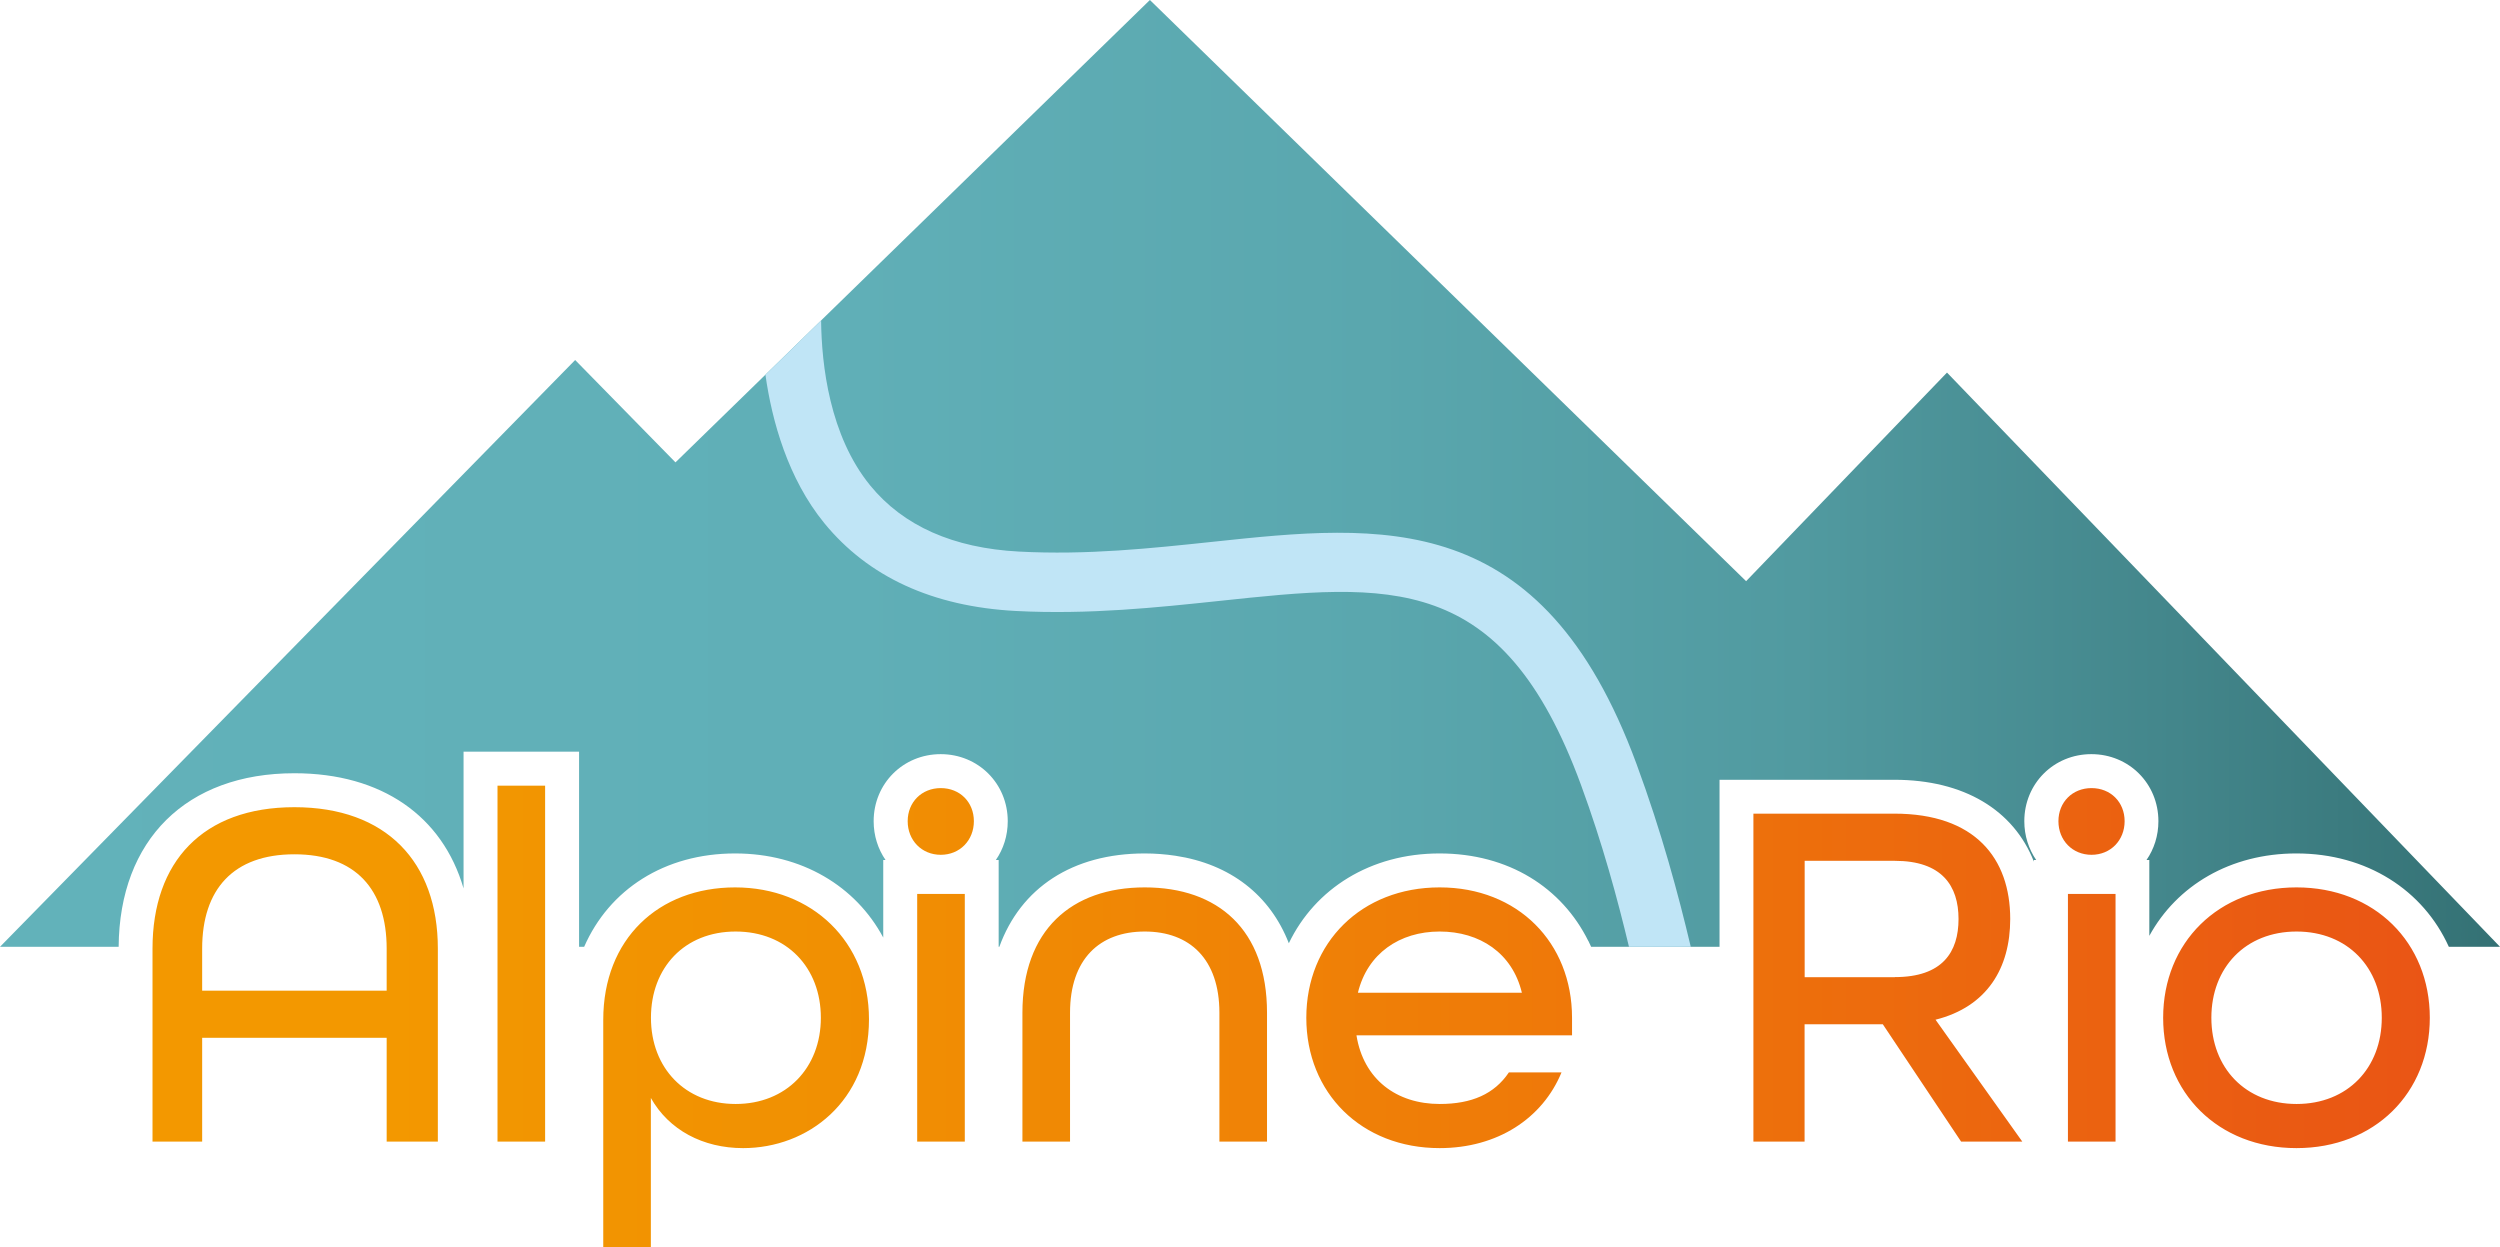
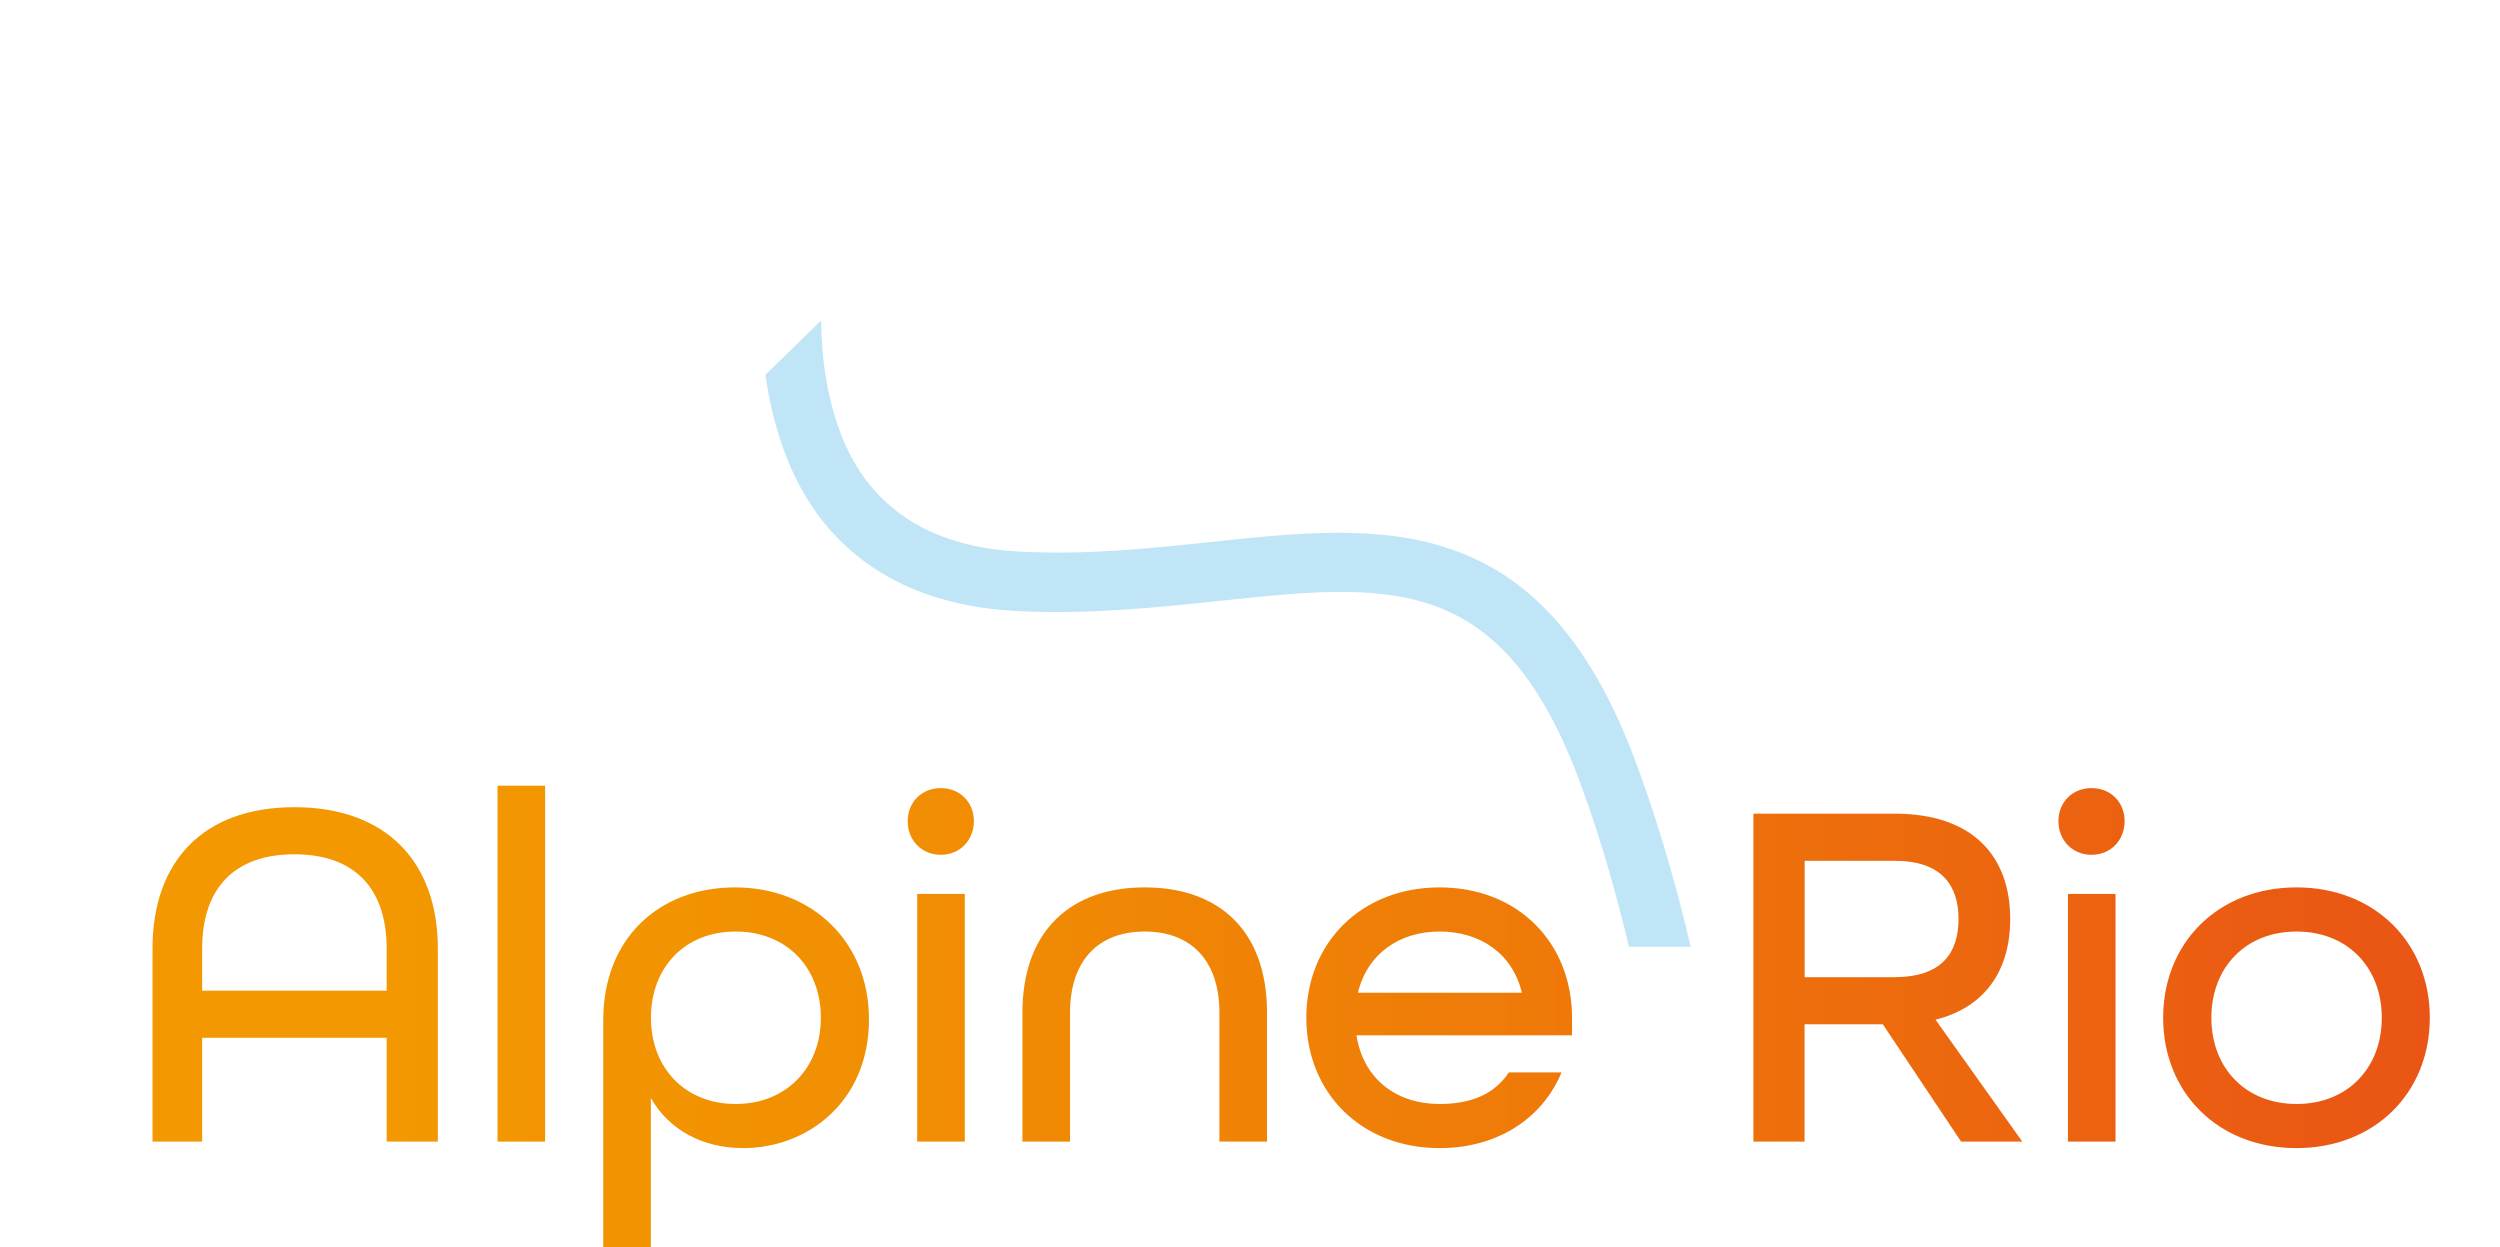
<svg xmlns="http://www.w3.org/2000/svg" id="Layer_1" version="1.1" viewBox="18.47 11.25 294.57 146.97">
  <defs>
    <style>
      .st0 {
        fill: none;
      }

      .st1 {
        fill: url(#linear-gradient1);
      }

      .st2 {
        fill: #c0e5f6;
      }

      .st3 {
        fill: url(#linear-gradient);
      }
    </style>
    <linearGradient id="linear-gradient" x1="18.47" y1="67.03" x2="313.06" y2="67.03" gradientUnits="userSpaceOnUse">
      <stop offset="0" stop-color="#62b2ba" />
      <stop offset=".34" stop-color="#60afb7" />
      <stop offset=".55" stop-color="#5aa7ae" />
      <stop offset=".72" stop-color="#519aa0" />
      <stop offset=".87" stop-color="#43868b" />
      <stop offset="1" stop-color="#347174" />
    </linearGradient>
    <linearGradient id="linear-gradient1" x1="36.44" y1="131.02" x2="304.78" y2="131.02" gradientUnits="userSpaceOnUse">
      <stop offset=".1" stop-color="#f39800" />
      <stop offset=".3" stop-color="#f19002" />
      <stop offset=".59" stop-color="#ef7b08" />
      <stop offset=".95" stop-color="#ea5913" />
      <stop offset="1" stop-color="#ea5515" />
    </linearGradient>
  </defs>
-   <path class="st0" d="M136.15,123c.02-.07.05-.13.08-.19h-.08v.19Z" />
-   <path class="st0" d="M86.7,124.33c.18-.52.38-1.03.6-1.52h-.6v1.52Z" />
-   <path class="st0" d="M258.13,126.26c-1.11,2.85-2.96,5.18-5.49,6.83l5.49,7.71v-14.54Z" />
-   <path class="st0" d="M295.11,131.17c0-3.8-2.32-6.16-6.04-6.16s-6.04,2.36-6.04,6.16,2.32,6.16,6.04,6.16,6.04-2.36,6.04-6.16Z" />
-   <path class="st3" d="M205.63,122.13c.11.22.21.45.32.68h15.13v-19.68h20.6c8.19,0,14.05,3.56,16.44,9.64v-.19h.27c-.88-1.28-1.4-2.85-1.4-4.57,0-4.43,3.47-7.9,7.9-7.9s7.9,3.47,7.9,7.9c0,1.71-.51,3.28-1.4,4.57h.33v8.94c3.25-5.94,9.56-9.71,17.33-9.71,8.31,0,14.95,4.33,17.96,11h6.03l-47.36-49.18-17.8-18.48-23.67,24.58L153.96,11.25l-55.9,54.48-11.82-12.06L18.47,122.81h13.98c.09-12.62,8-20.45,20.71-20.45,10.29,0,17.45,5.05,19.93,13.57v-16.11h13.61v22.99h.6c2.95-6.74,9.45-11,17.79-11,7.84,0,14.21,3.85,17.45,9.91v-9.14h.27c-.88-1.28-1.4-2.85-1.4-4.57,0-4.43,3.47-7.9,7.9-7.9s7.9,3.47,7.9,7.9c0,1.71-.51,3.28-1.4,4.57h.33v10.23h.08c2.51-6.93,8.6-11,17.13-11,1.26,0,2.46.1,3.61.27,6.48.98,11.16,4.64,13.37,10.31,3.09-6.43,9.62-10.58,17.76-10.58s14.41,4.03,17.53,10.32" />
  <path class="st1" d="M36.44,123.02c0-10.22,5.91-16.66,16.72-16.66s16.9,6.44,16.9,16.66v22.74h-6.03v-12.23h-21.74v12.23h-5.85v-22.74ZM64.03,127.98v-4.96c0-6.97-3.66-11.11-10.87-11.11s-10.87,4.14-10.87,11.11v4.96h21.74ZM77.09,103.82h5.61v41.94h-5.61v-41.94ZM89.55,131.41c0-9.51,6.5-15.6,15.54-15.6s15.77,6.38,15.77,15.54c0,9.69-7.21,15.18-14.83,15.18-4.73,0-8.74-2.13-10.87-5.91v17.6h-5.61v-26.82ZM115.19,131.17c0-5.91-4.02-10.16-10.04-10.16s-9.98,4.25-9.98,10.16,4.02,10.16,9.98,10.16,10.04-4.25,10.04-10.16ZM125.42,108.01c0-2.24,1.65-3.9,3.9-3.9s3.9,1.65,3.9,3.9-1.65,3.96-3.9,3.96-3.9-1.71-3.9-3.96ZM126.54,116.58h5.61v29.18h-5.61v-29.18ZM138.94,130.58c0-9.75,5.79-14.77,14.41-14.77s14.41,4.96,14.41,14.77v15.18h-5.61v-15.18c0-6.32-3.49-9.57-8.8-9.57s-8.8,3.25-8.8,9.57v15.18h-5.61v-15.18ZM172.39,131.17c0-8.86,6.5-15.36,15.71-15.36s15.6,6.5,15.6,15.36v2.07h-25.4c.83,5.2,4.73,8.09,9.81,8.09,3.78,0,6.44-1.18,8.15-3.72h6.2c-2.24,5.43-7.56,8.92-14.36,8.92-9.22,0-15.71-6.5-15.71-15.36ZM197.79,128.22c-1.12-4.67-4.96-7.21-9.69-7.21s-8.51,2.6-9.63,7.21h19.32ZM225.08,107.12h16.6c9.51,0,13.65,5.26,13.65,12.41,0,5.79-2.72,10.34-8.8,11.87l10.22,14.36h-7.21l-9.22-13.82h-9.22v13.82h-6.03v-38.64ZM241.74,126.38c5.61,0,7.5-2.95,7.5-6.85s-1.95-6.85-7.5-6.85h-10.63v13.71h10.63ZM261.01,108.01c0-2.24,1.65-3.9,3.9-3.9s3.9,1.65,3.9,3.9-1.65,3.96-3.9,3.96-3.9-1.71-3.9-3.96ZM262.13,116.58h5.61v29.18h-5.61v-29.18ZM273.35,131.17c0-8.86,6.5-15.36,15.71-15.36s15.71,6.5,15.71,15.36-6.5,15.36-15.71,15.36-15.71-6.5-15.71-15.36ZM299.11,131.17c0-5.91-4.02-10.16-10.04-10.16s-10.04,4.25-10.04,10.16,4.02,10.16,10.04,10.16,10.04-4.25,10.04-10.16Z" />
  <path class="st2" d="M211.31,101.3c-11.15-30.34-30.01-28.33-49.96-26.21-7.27.77-14.79,1.58-22.83,1.15-7.73-.41-13.61-3.02-17.5-7.77-4.8-5.87-5.75-14.23-5.8-19.46l-6.56,6.4c.77,5.47,2.66,12.23,6.92,17.46,5.19,6.36,12.79,9.85,22.58,10.37,8.6.45,16.75-.42,23.94-1.18,20.1-2.14,33.38-3.56,42.65,21.66,2.57,7,4.31,13.47,5.66,19.09h7.28c-1.45-6.13-3.44-13.53-6.38-21.51Z" />
</svg>